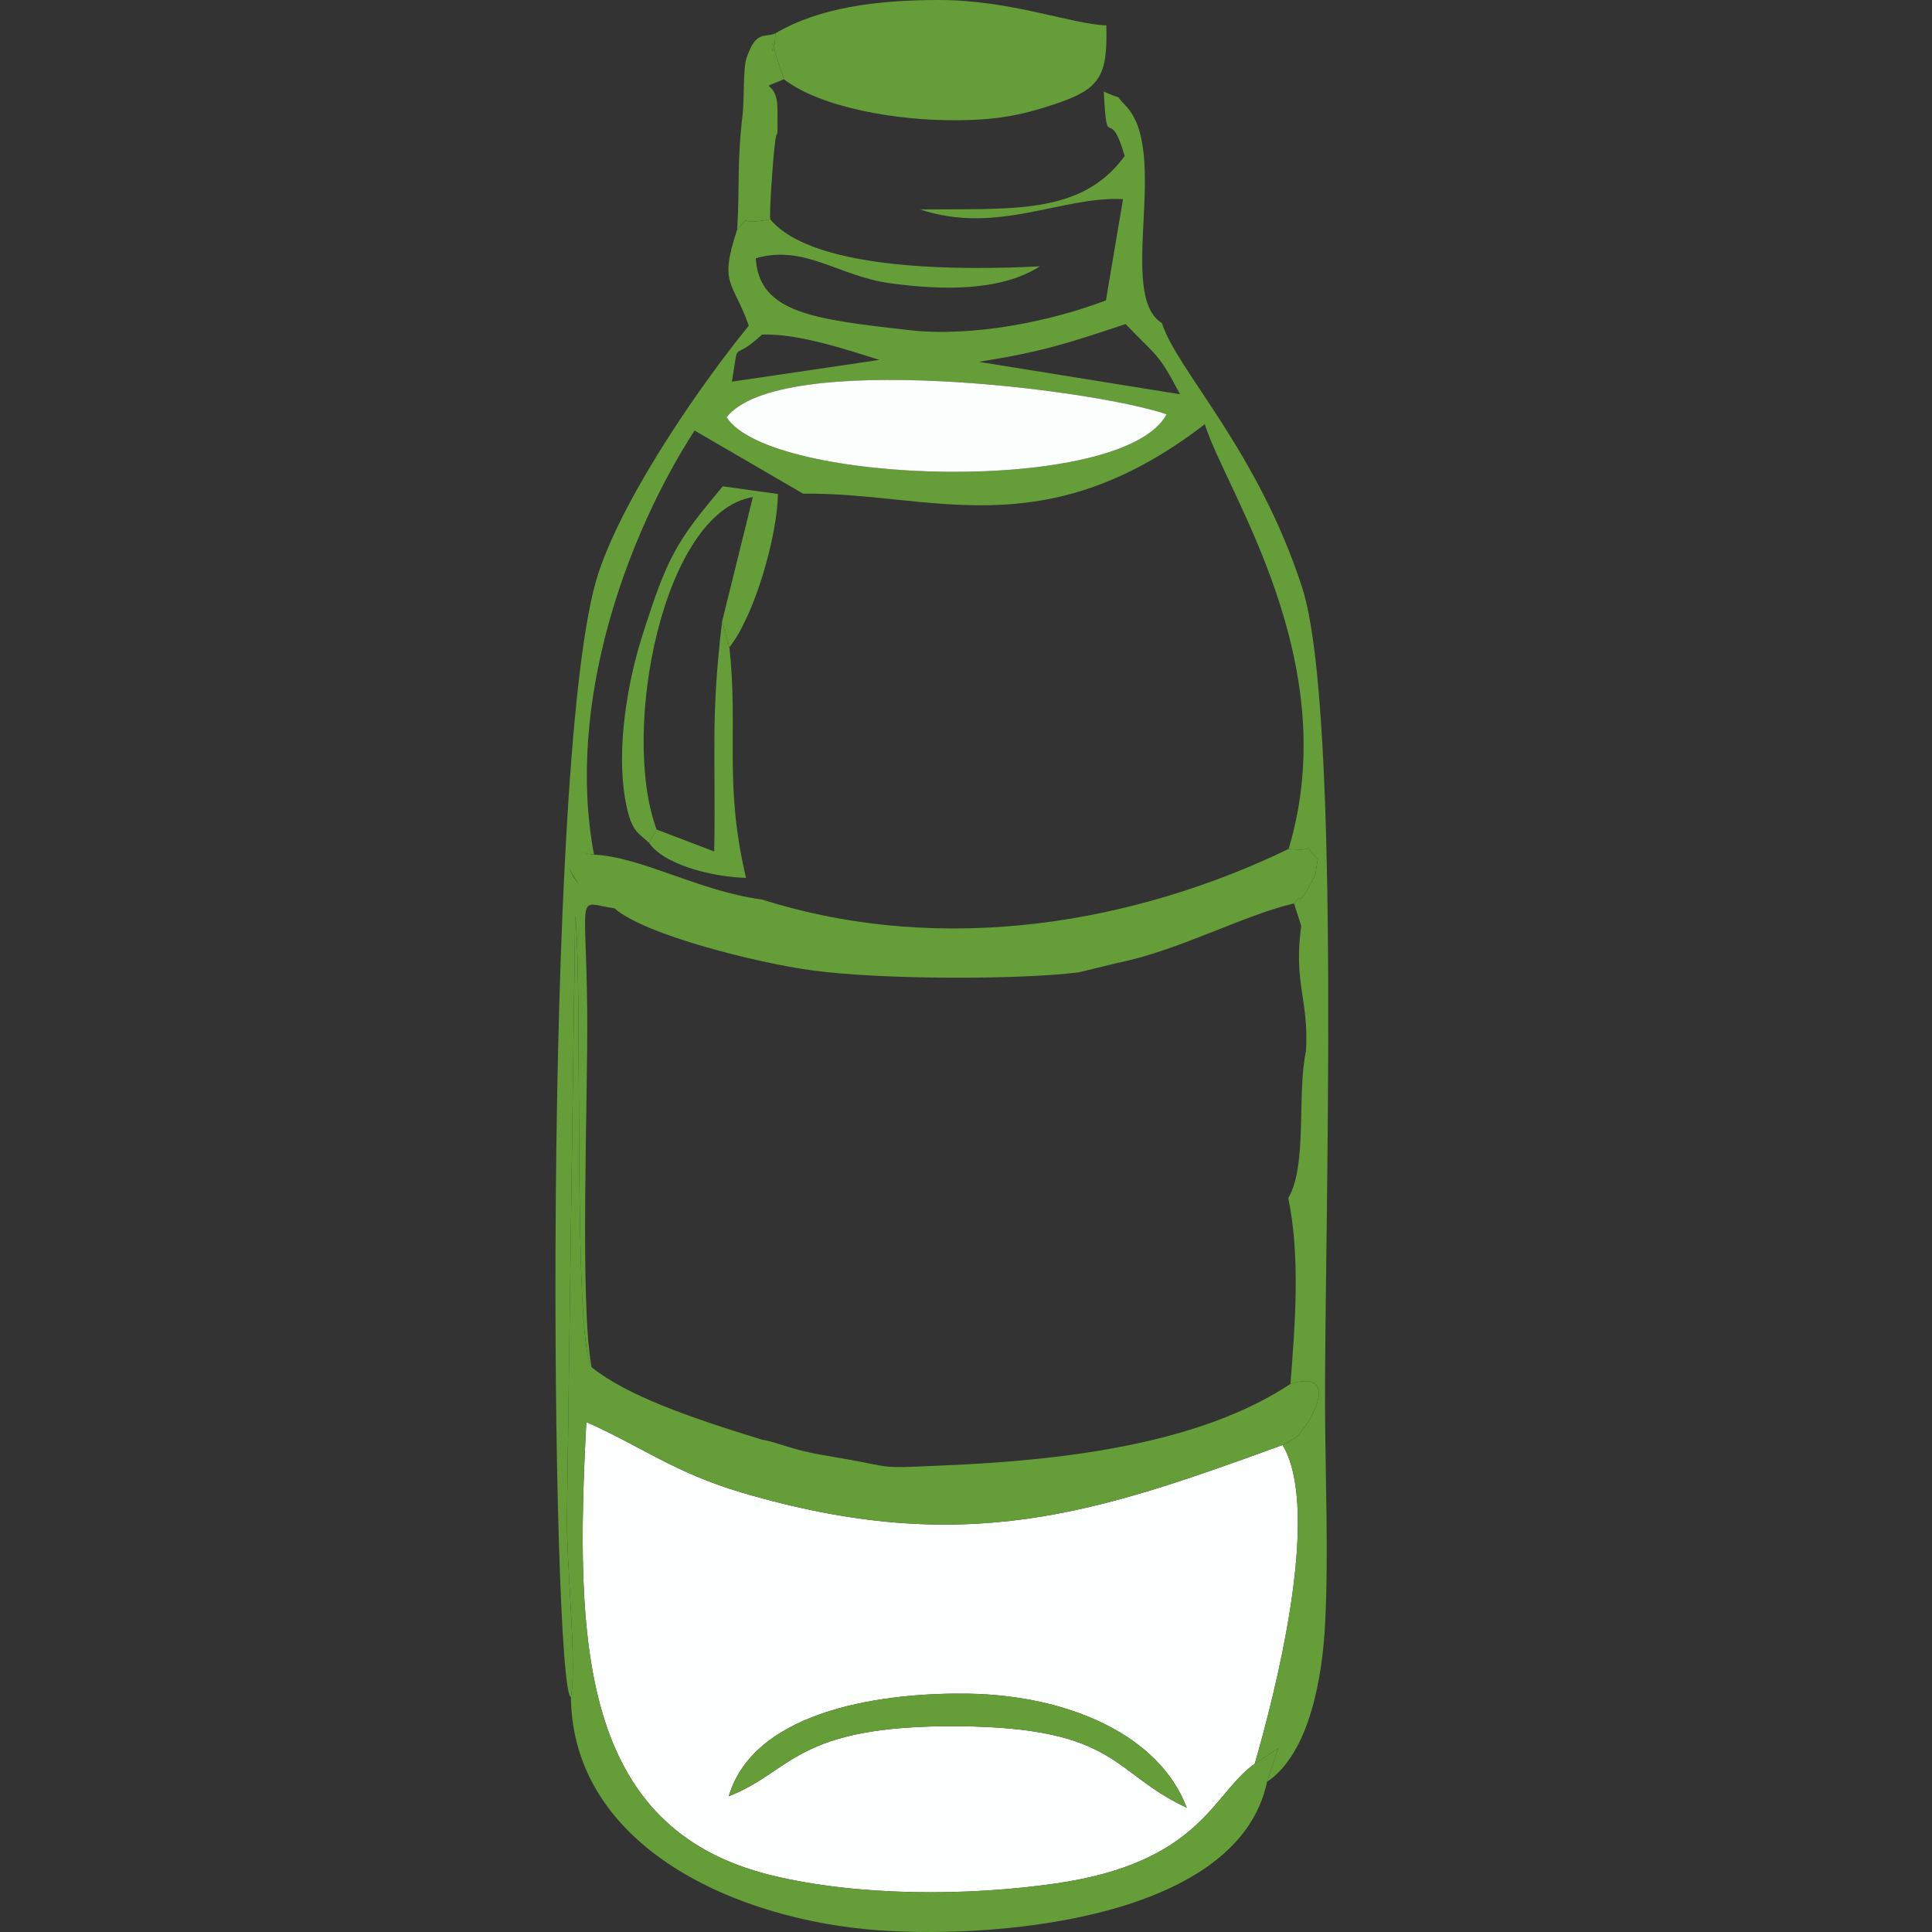
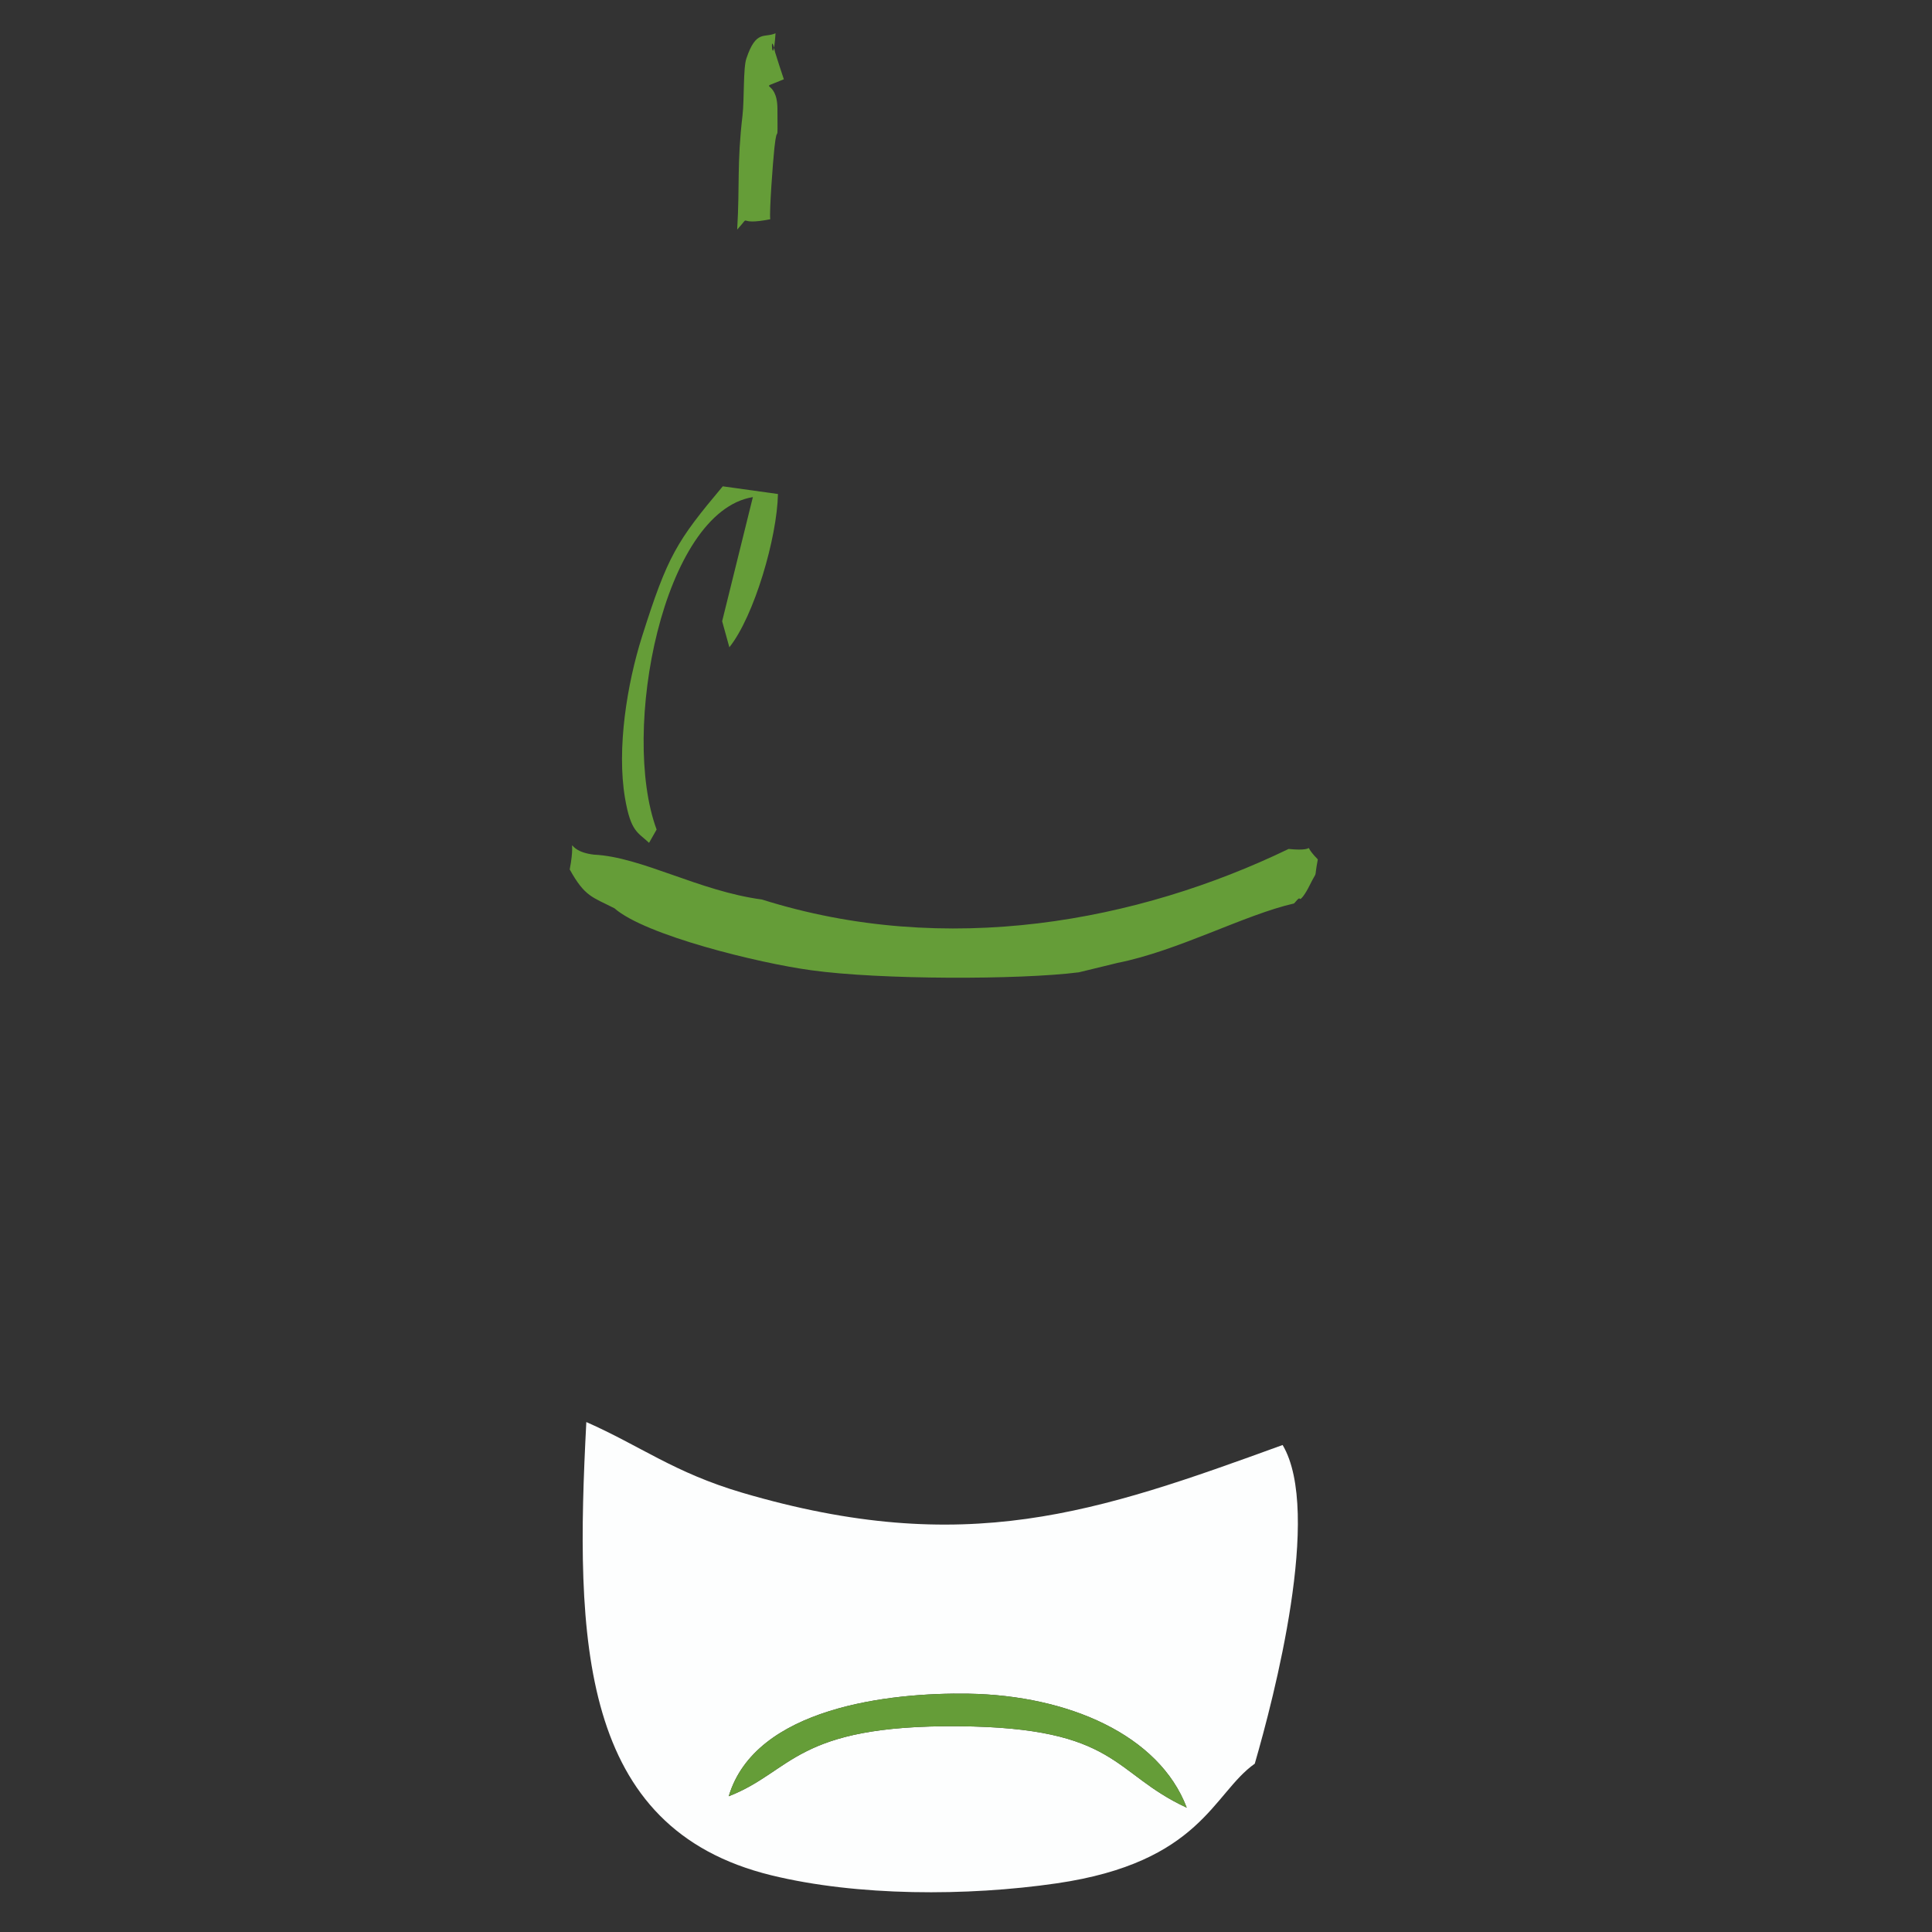
<svg xmlns="http://www.w3.org/2000/svg" width="60" height="60" viewBox="0 0 60 60" fill="none">
  <rect x="0" y="0" width="60" height="60" fill="#333333" stroke="none" />
  <path fill-rule="evenodd" clip-rule="evenodd" d="M22.632 55.784C23.454 53.027 27.637 52.557 30.083 52.599C33.173 52.652 35.999 53.879 36.855 56.139C34.542 55.073 34.737 53.65 29.769 53.61C24.685 53.569 24.624 55.009 22.632 55.784ZM38.968 54.773C39.561 52.728 41.07 46.957 39.833 44.876C34.06 46.975 29.986 48.399 23.052 46.358C20.933 45.733 19.902 44.91 18.209 44.163C17.854 50.951 17.982 56.779 23.955 58.239C26.622 58.891 30.032 58.894 32.814 58.489C37.307 57.835 37.664 55.693 38.968 54.773Z" fill="#FDFEFE" />
-   <path fill-rule="evenodd" clip-rule="evenodd" d="M22.565 12.958C24.202 10.871 33.97 12.087 36.23 12.867C34.876 15.395 23.918 15.067 22.565 12.958ZM30.4 11.237C32.386 10.919 33.139 10.667 34.956 10.065C35.941 11.085 35.973 10.96 36.647 12.244L30.4 11.237ZM22.729 11.853C22.977 10.419 22.677 11.314 23.663 10.393C24.767 10.337 26.419 10.899 27.311 11.177L22.729 11.853ZM23.921 6.809C22.799 7.032 23.381 6.595 22.894 7.129C22.316 8.864 22.766 8.719 23.255 10.116C21.941 11.714 19.439 15.242 18.59 17.78C16.797 23.145 17.127 52.489 17.729 52.709C17.928 51.681 17.571 48.468 17.609 46.973L17.863 28.423C18.105 30.538 17.78 41.592 18.374 42.461C17.999 40.524 18.263 34.095 18.236 31.369C18.199 27.577 17.874 28.034 19.084 28.209C18.463 27.681 18.067 27.8 17.693 27.001C18.099 26.017 17.416 26.423 18.447 26.542C17.561 21.837 19.471 16.622 21.57 13.371C21.596 13.383 24.936 15.328 24.941 15.332C28.894 15.278 32.373 17.056 37.416 13.175C38.059 15.247 41.771 20.535 40.019 26.365C41.059 26.471 40.333 26.08 40.926 26.689C40.79 27.411 40.954 26.926 40.658 27.523C40.545 27.751 40.39 27.969 40.362 27.909C40.341 27.863 40.242 28.005 40.187 28.058L40.41 28.754C40.166 30.55 40.652 31.038 40.558 32.643C40.271 33.986 40.609 36.175 40.009 37.209C40.386 39.037 40.221 41.096 40.077 42.978C41.624 42.499 40.766 44.16 40.243 44.642C40.196 44.685 40.083 44.736 40.041 44.768C40 44.799 39.897 44.832 39.833 44.876C41.07 46.957 39.561 52.728 38.968 54.773L39.694 54.298L39.349 55.336C40.69 54.436 41.072 52.022 41.153 50.423C41.26 48.313 41.164 45.982 41.151 43.852C41.118 38.676 41.682 22.063 40.435 18.231C39.048 13.971 36.555 11.505 36.085 10.035C34.669 9.161 36.354 4.726 34.954 3.278C34.526 2.835 34.977 3.163 34.279 2.844C34.383 4.854 34.438 3.161 34.928 4.844C33.586 6.697 31.379 6.474 28.575 6.504C30.973 7.307 32.996 6.08 34.876 6.185L34.346 9.328C32.681 9.967 30.222 10.48 28.229 10.252C25.277 9.916 23.575 9.721 23.47 8.02C24.993 7.583 26.043 8.581 27.646 8.797C29.207 9.008 31.047 9.068 32.298 8.271C30.016 8.389 25.27 8.441 23.921 6.809Z" fill="#659D38" />
-   <path fill-rule="evenodd" clip-rule="evenodd" d="M17.729 52.709C17.791 57.392 22.923 59.651 27.342 59.951C31.207 60.214 38.474 59.52 39.349 55.336L39.694 54.298L38.968 54.773C37.664 55.693 37.307 57.835 32.814 58.489C30.032 58.894 26.622 58.891 23.955 58.239C17.982 56.779 17.854 50.951 18.209 44.163C19.902 44.91 20.933 45.733 23.052 46.358C29.986 48.399 34.06 46.975 39.833 44.876C39.897 44.832 40 44.799 40.041 44.768C40.083 44.736 40.196 44.685 40.243 44.642C40.766 44.16 41.624 42.499 40.077 42.978C37.289 44.825 33.134 45.355 29.246 45.513C28.239 45.553 27.781 45.597 27.323 45.513C26.866 45.429 26.866 45.411 25.492 45.177C24.576 45.021 24.141 44.785 23.66 44.709C21.371 44.006 19.461 43.334 18.374 42.461C17.78 41.592 18.105 30.538 17.863 28.423L17.609 46.973C17.571 48.468 17.928 51.681 17.729 52.709Z" fill="#659D38" />
  <path fill-rule="evenodd" clip-rule="evenodd" d="M19.084 28.209C20.039 29.047 23.563 29.911 25.186 30.131C27.323 30.43 31.673 30.43 33.505 30.196C33.505 30.196 34.726 29.9 34.7 29.905C36.581 29.533 38.651 28.407 40.187 28.058C40.242 28.005 40.341 27.863 40.362 27.909C40.39 27.969 40.545 27.751 40.658 27.523C40.954 26.926 40.79 27.411 40.926 26.689C40.333 26.08 41.059 26.471 40.019 26.365C35.349 28.62 29.398 29.746 23.662 27.935C21.702 27.674 19.927 26.612 18.447 26.542C17.416 26.423 17.937 25.748 17.693 27.001C18.166 27.855 18.395 27.855 19.084 28.209Z" fill="#659D38" />
-   <path fill-rule="evenodd" clip-rule="evenodd" d="M24.085 1.032C23.997 2.33 23.892 0.781 24.069 1.615C24.074 1.637 24.323 2.416 24.343 2.462C25.484 3.335 27.831 3.757 29.776 3.734C30.953 3.721 31.694 3.589 32.745 3.238C34.155 2.769 34.402 2.389 34.358 0.789C33.242 0.746 31.408 1.00061e-07 29.157 1.00061e-07C27.216 -0 25.448 0.234 24.085 1.032Z" fill="#659D38" />
-   <path fill-rule="evenodd" clip-rule="evenodd" d="M36.23 12.867C34.876 15.395 23.918 15.067 22.565 12.958C24.202 10.871 33.97 12.087 36.23 12.867Z" fill="#FCFDFD" />
  <path fill-rule="evenodd" clip-rule="evenodd" d="M22.632 55.784C24.624 55.009 24.685 53.569 29.769 53.61C34.737 53.65 34.542 55.073 36.855 56.139C35.999 53.879 33.173 52.652 30.083 52.599C27.637 52.557 23.454 53.027 22.632 55.784Z" fill="#659D38" />
  <path fill-rule="evenodd" clip-rule="evenodd" d="M20.157 26.175L20.392 25.762C19.258 22.708 20.594 15.887 23.381 15.438L22.427 19.293L22.651 20.102C23.425 19.131 24.134 16.69 24.16 15.342L22.446 15.103C21.015 16.81 20.735 17.251 19.936 19.778C19.476 21.234 19.147 23.245 19.411 24.791C19.592 25.848 19.812 25.846 20.157 26.175Z" fill="#659D38" />
-   <path fill-rule="evenodd" clip-rule="evenodd" d="M20.392 25.762L20.157 26.175C20.6 26.833 22.044 27.228 23.169 27.264C22.471 24.314 22.936 22.677 22.651 20.102L22.427 19.293C22.056 22.353 22.238 23.531 22.18 26.443L20.392 25.762Z" fill="#659D38" />
  <path fill-rule="evenodd" clip-rule="evenodd" d="M22.894 7.129C23.381 6.595 22.799 7.032 23.921 6.809C23.889 6.562 24.003 5.03 24.05 4.591C24.146 3.714 24.154 4.696 24.144 3.371C24.137 2.398 23.441 2.844 24.343 2.462C24.323 2.416 24.074 1.637 24.069 1.615C23.892 0.781 23.997 2.33 24.085 1.032C23.745 1.192 23.484 0.907 23.179 1.818C23.077 2.12 23.118 3.08 23.059 3.588C22.883 5.093 22.977 5.734 22.894 7.129Z" fill="#659D38" />
</svg>